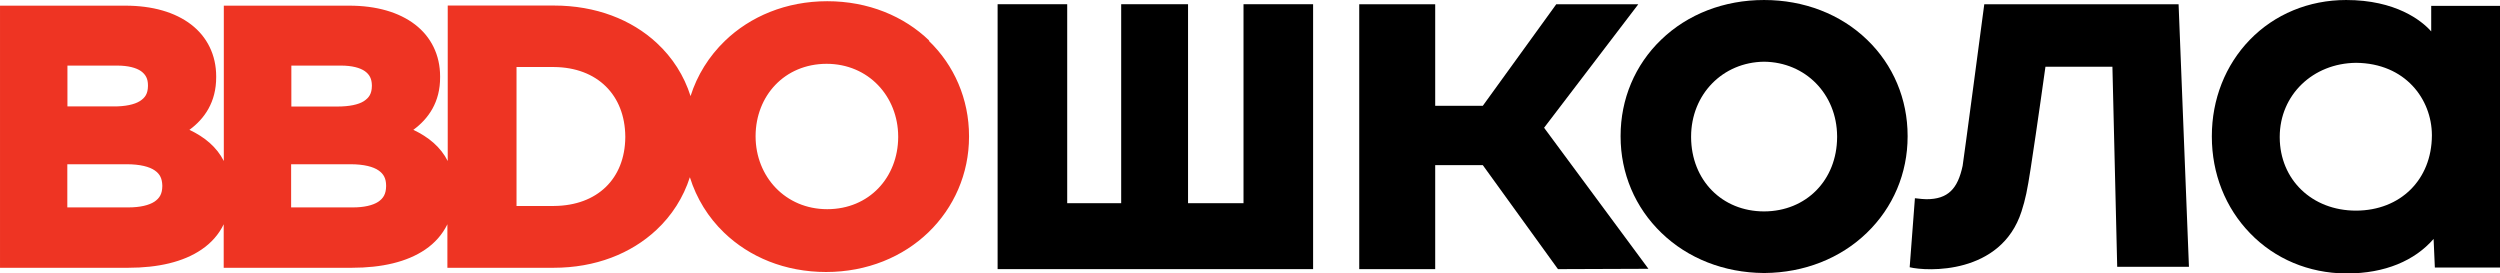
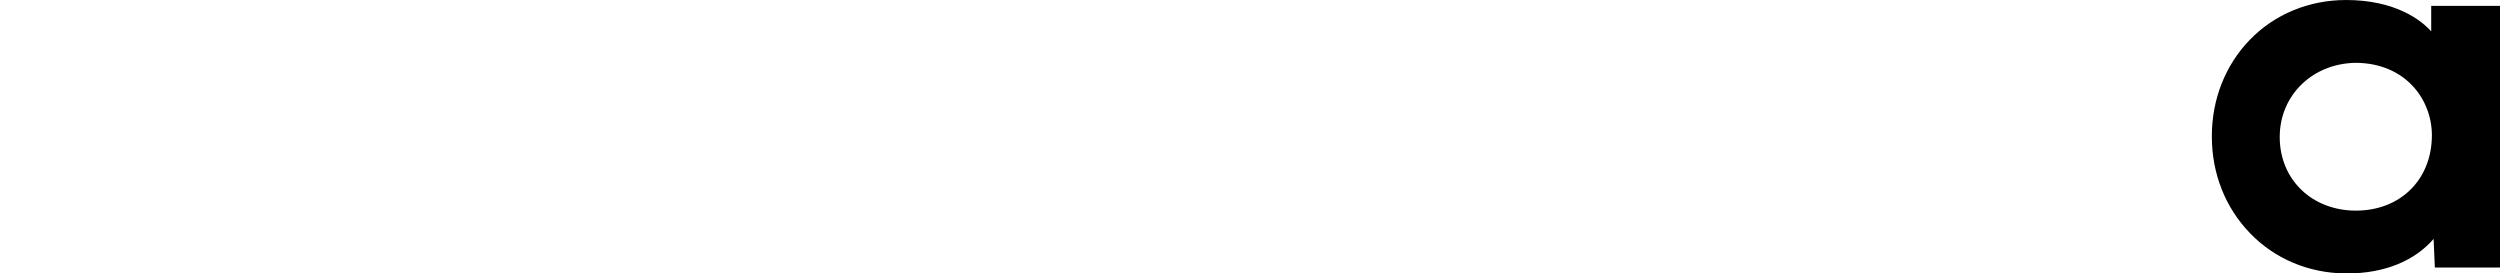
<svg xmlns="http://www.w3.org/2000/svg" width="512" height="56" viewBox="0 0 512 56" fill="none">
-   <path d="M190.317 8.318C185.139 3.318 177.838 0.25 169.417 0.25C160.996 0.25 153.649 3.364 148.447 8.386C145.205 11.523 142.779 15.386 141.426 19.682C140.097 15.477 137.717 11.773 134.498 8.795C129.32 4 122.019 1.136 113.458 1.136H91.695V32.977C90.249 30.114 87.777 28.068 84.651 26.591C87.73 24.341 90.179 20.909 90.133 15.773V15.636C90.133 11.273 88.29 7.545 85.001 5.023C81.712 2.5 77.094 1.159 71.519 1.159H45.837V32.977C44.391 30.114 41.918 28.068 38.793 26.591C41.872 24.341 44.298 20.909 44.274 15.773V15.636C44.274 11.273 42.431 7.545 39.143 5.023C35.854 2.5 31.235 1.159 25.66 1.159H0.002V54.841H26.267C32.355 54.841 37.533 53.659 41.265 51.114C43.248 49.773 44.811 48.023 45.814 45.932V54.841H72.079C78.167 54.841 83.345 53.659 87.077 51.114C89.06 49.773 90.599 48.023 91.626 45.932V54.841H113.389C121.949 54.841 129.25 51.932 134.428 47.091C137.601 44.136 139.957 40.432 141.286 36.295C142.639 40.636 145.042 44.523 148.284 47.636C153.462 52.636 160.763 55.705 169.184 55.705C177.604 55.705 184.952 52.591 190.154 47.568C195.355 42.545 198.458 35.591 198.458 28V27.864C198.458 20.273 195.402 13.341 190.224 8.364L190.317 8.318ZM13.811 13.432H23.981C26.267 13.432 27.9 13.886 28.879 14.568C29.836 15.273 30.302 16.114 30.302 17.477V17.614C30.279 19.182 29.742 20 28.646 20.704C27.526 21.409 25.637 21.818 23.234 21.795H13.811V13.409V13.432ZM33.241 38.136C33.218 39.727 32.681 40.591 31.608 41.318C30.512 42.023 28.716 42.477 26.29 42.477H13.787V33.636H25.917C28.739 33.636 30.629 34.159 31.702 34.909C32.775 35.659 33.194 36.568 33.241 37.977V38.114V38.136ZM59.646 13.432H69.816C72.102 13.432 73.735 13.886 74.714 14.568C75.671 15.25 76.137 16.114 76.161 17.477V17.614C76.137 19.182 75.601 20 74.504 20.727C73.385 21.432 71.519 21.818 69.093 21.818H59.669V13.432H59.646ZM79.076 38.136C79.053 39.727 78.516 40.614 77.444 41.341C76.347 42.045 74.551 42.5 72.125 42.477H59.623V33.636H71.752C74.574 33.636 76.464 34.159 77.537 34.909C78.61 35.659 79.053 36.568 79.076 37.977V38.114V38.136ZM128.06 28.114C127.99 36.591 122.346 42.114 113.458 42.182H105.784V13.727H113.458C122.322 13.796 127.99 19.454 128.06 27.954V28.091V28.114ZM183.949 28.114C183.902 36.318 178.024 42.841 169.417 42.841C160.833 42.841 154.768 36.159 154.745 27.954V27.818C154.792 19.614 160.67 13.091 169.277 13.068C177.861 13.068 183.926 19.75 183.949 27.954V28.091V28.114Z" fill="#EE3423" />
-   <path d="M335.216 1.277L335.519 0.868H318.725L303.68 21.664H293.929V0.868H278.371V55.118H293.929V33.823H303.68L319.005 55.027L319.098 55.118L337.595 55.05L316.229 26.164L335.216 1.277Z" fill="black" />
-   <path d="M390.679 27.82C390.679 20.297 387.74 13.297 382.375 8.138C376.94 2.888 369.453 0.002 361.289 0.002H361.266C353.102 0.002 345.637 2.888 340.202 8.138C334.837 13.297 331.898 20.297 331.898 27.82V27.956C331.898 35.479 334.861 42.502 340.272 47.706C345.684 52.934 353.102 55.843 361.172 55.911H361.429C369.476 55.843 376.894 52.934 382.305 47.706C387.717 42.502 390.679 35.479 390.679 27.956V27.82ZM376.241 27.866V28.116C376.194 36.888 369.919 43.275 361.289 43.297C352.658 43.297 346.384 36.888 346.337 28.116V27.956C346.36 19.32 352.798 12.729 361.289 12.638C369.756 12.729 376.171 19.252 376.241 27.866Z" fill="black" />
  <path d="M497.912 1.206V6.434C495.929 4.184 490.611 0.002 480.487 0.002C472.86 0.002 465.839 2.911 460.754 8.161C455.739 13.343 452.986 20.343 452.986 27.866V28.002C452.986 35.547 455.762 42.57 460.824 47.775C465.885 53.025 472.837 55.934 480.371 56.002H480.627C488.488 56.002 494.53 53.366 498.402 48.934L498.658 54.797H512V1.206H497.935H497.912ZM498.052 27.638V27.775C498.005 36.797 491.614 43.116 482.517 43.138C473.513 43.138 466.935 36.82 466.888 28.161V28.002C466.912 19.456 473.653 12.957 482.517 12.866C492.663 12.957 498.005 20.366 498.052 27.616V27.638Z" fill="black" />
-   <path d="M254.671 41.615H243.311V0.865H229.619V41.615H218.563V0.865H204.311V55.115H268.923V41.615V0.865H254.671V41.615Z" fill="black" />
-   <path d="M446.174 0.868L448.296 54.641H433.603L432.623 13.664H418.908C418.908 13.664 417.227 25.774 415.872 34.556C415.195 38.942 414.813 40.8 414.007 43.3C409.809 56.323 394.6 55.595 391.102 54.732L392.175 40.595C393.271 40.732 394.064 40.8 394.53 40.8C398.986 40.8 400.945 38.641 401.948 33.959C402.088 33.277 406.38 0.868 406.38 0.868H446.197H446.174Z" fill="black" />
</svg>